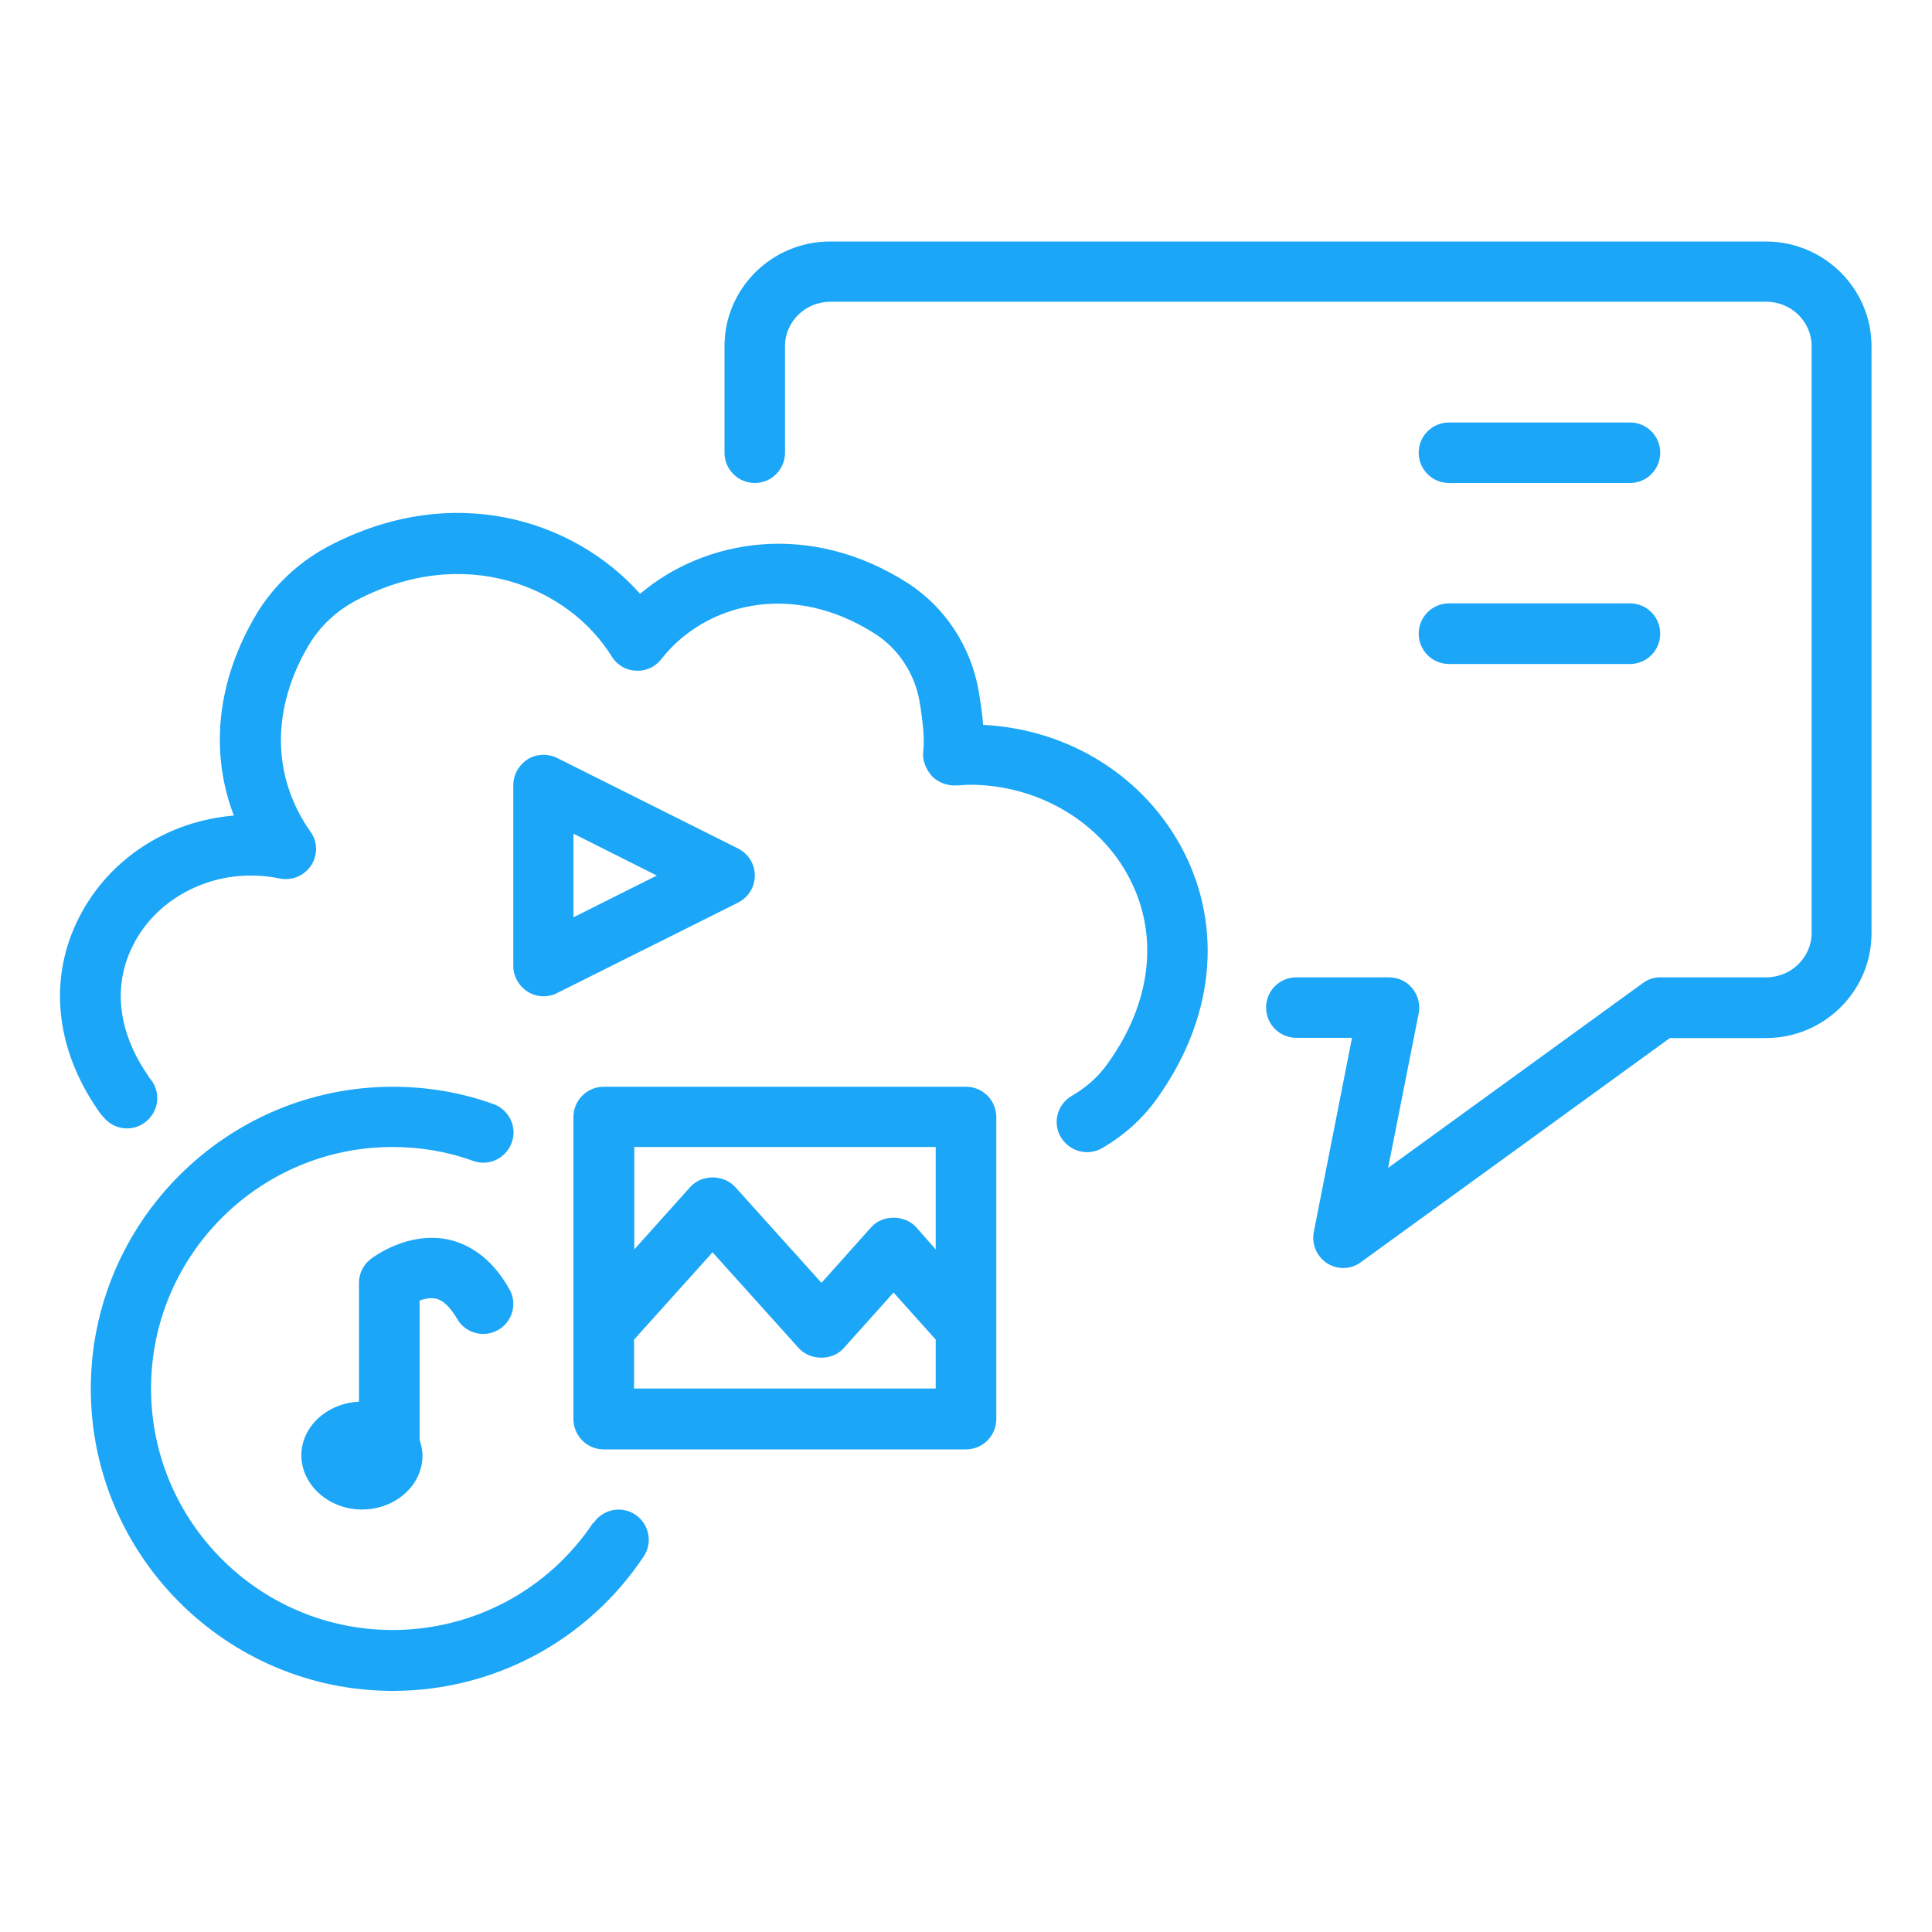
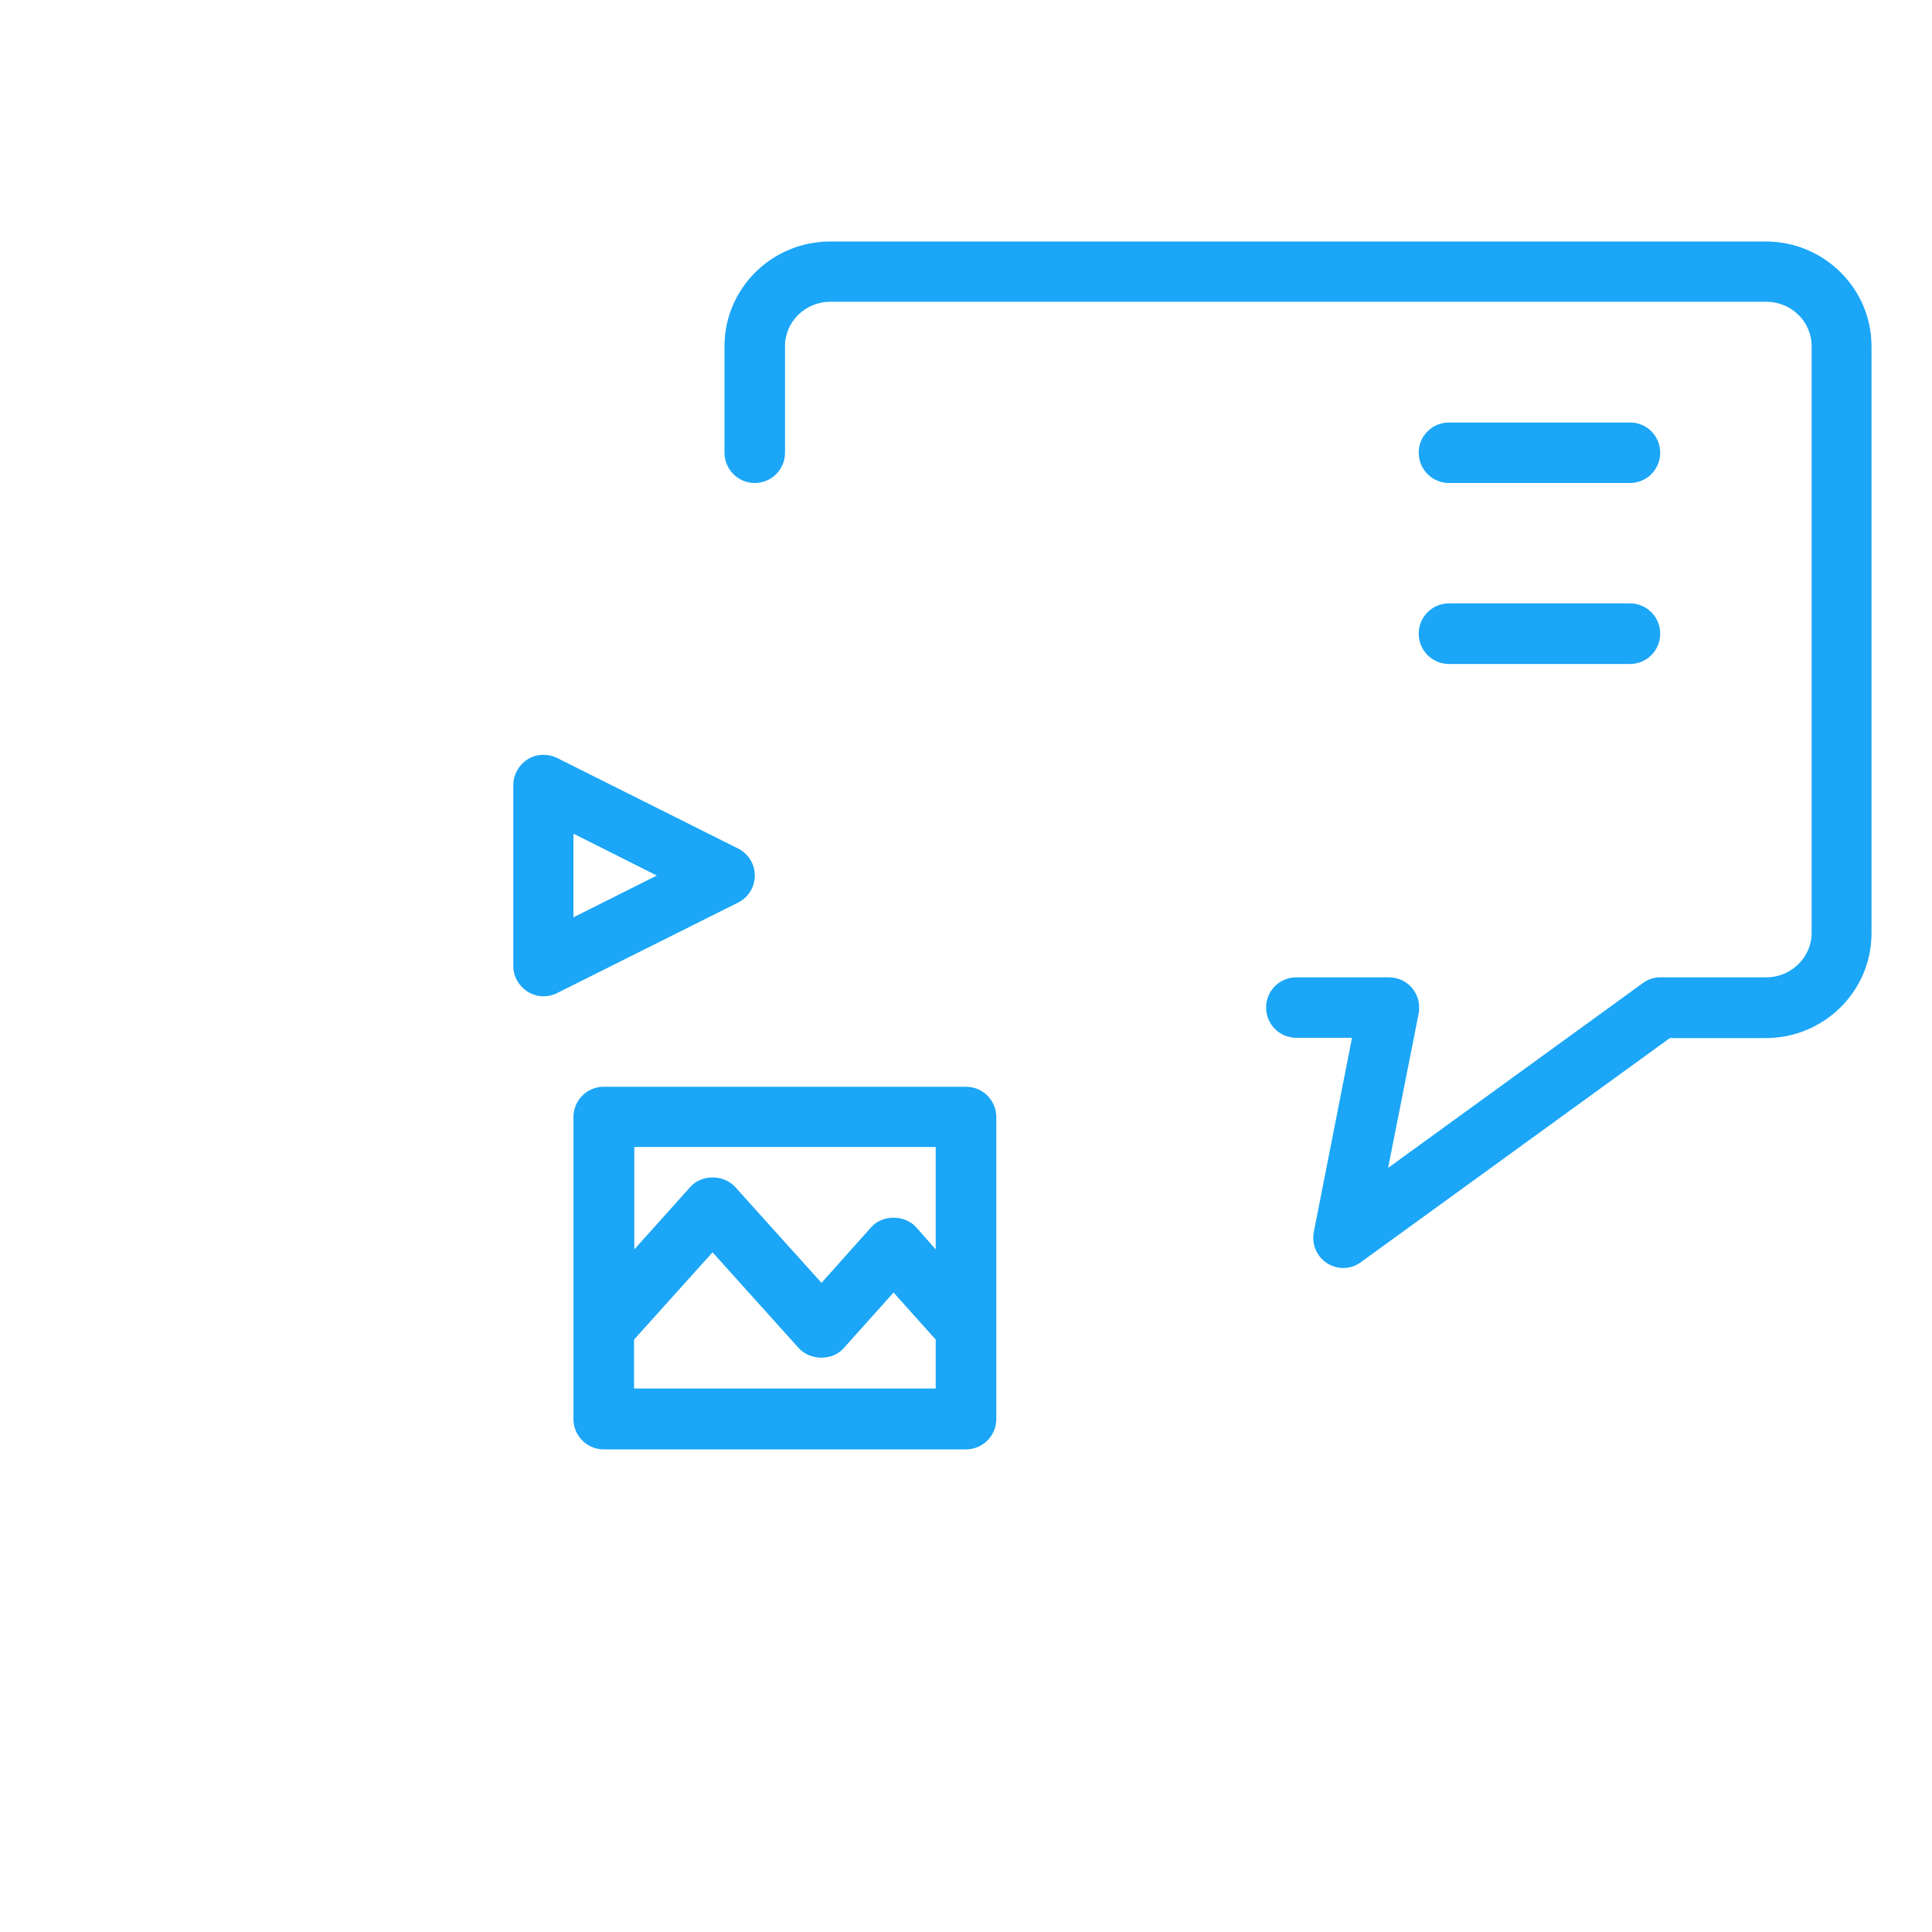
<svg xmlns="http://www.w3.org/2000/svg" width="60px" height="60px" viewBox="0 0 60 60" version="1.1">
  <g id="surface1">
    <path style=" stroke:none;fill-rule:nonzero;fill:rgb(10.588%,65.098%,96.863%);fill-opacity:1;" d="M 54.84 7.5 L 25.781 7.5 C 23.969 7.5 22.5 8.961 22.5 10.75 L 22.5 14.059 C 22.5 14.578 22.922 15 23.441 15 C 23.961 15 24.379 14.578 24.379 14.059 L 24.379 10.75 C 24.379 9.988 25.012 9.371 25.789 9.371 L 54.852 9.371 C 55.629 9.371 56.262 9.988 56.262 10.75 L 56.262 28.969 C 56.262 29.73 55.629 30.352 54.852 30.352 L 51.57 30.352 C 51.371 30.352 51.18 30.41 51.02 30.531 L 43.109 36.27 L 44.059 31.469 C 44.109 31.191 44.039 30.91 43.859 30.691 C 43.68 30.469 43.41 30.352 43.129 30.352 L 40.262 30.352 C 39.738 30.352 39.32 30.77 39.32 31.289 C 39.32 31.809 39.738 32.23 40.262 32.23 L 41.988 32.23 L 40.801 38.262 C 40.73 38.641 40.891 39.02 41.211 39.23 C 41.371 39.328 41.539 39.379 41.711 39.379 C 41.91 39.379 42.102 39.32 42.262 39.199 L 51.859 32.238 L 54.84 32.238 C 56.648 32.238 58.121 30.781 58.121 28.988 L 58.121 10.75 C 58.121 8.961 56.648 7.5 54.84 7.5 Z M 54.84 7.5 " />
-     <path style=" stroke:none;fill-rule:nonzero;fill:rgb(10.588%,65.098%,96.863%);fill-opacity:1;" d="M 45 15 L 50.621 15 C 51.141 15 51.559 14.578 51.559 14.059 C 51.559 13.539 51.141 13.121 50.621 13.121 L 45 13.121 C 44.48 13.121 44.059 13.539 44.059 14.059 C 44.059 14.578 44.48 15 45 15 Z M 45 15 " />
+     <path style=" stroke:none;fill-rule:nonzero;fill:rgb(10.588%,65.098%,96.863%);fill-opacity:1;" d="M 45 15 L 50.621 15 C 51.141 15 51.559 14.578 51.559 14.059 C 51.559 13.539 51.141 13.121 50.621 13.121 L 45 13.121 C 44.48 13.121 44.059 13.539 44.059 14.059 C 44.059 14.578 44.48 15 45 15 Z " />
    <path style=" stroke:none;fill-rule:nonzero;fill:rgb(10.588%,65.098%,96.863%);fill-opacity:1;" d="M 45 20.621 L 50.621 20.621 C 51.141 20.621 51.559 20.199 51.559 19.68 C 51.559 19.16 51.141 18.738 50.621 18.738 L 45 18.738 C 44.48 18.738 44.059 19.16 44.059 19.68 C 44.059 20.199 44.48 20.621 45 20.621 Z M 45 20.621 " />
-     <path style=" stroke:none;fill-rule:nonzero;fill:rgb(10.588%,65.098%,96.863%);fill-opacity:1;" d="M 30.531 22.512 C 30.512 22.211 30.461 21.879 30.398 21.48 C 30.16 20.09 29.359 18.871 28.211 18.121 C 25.129 16.141 21.859 16.762 19.879 18.441 C 17.82 16.129 14.039 14.93 10.172 16.98 C 9.262 17.469 8.512 18.18 7.988 19.031 C 6.738 21.109 6.5 23.328 7.262 25.328 C 5.219 25.5 3.422 26.648 2.488 28.43 C 1.488 30.328 1.699 32.531 3.039 34.469 C 3.09 34.551 3.148 34.621 3.219 34.699 C 3.551 35.102 4.141 35.16 4.539 34.828 C 4.941 34.5 5 33.91 4.672 33.512 C 4.648 33.48 4.621 33.461 4.602 33.41 C 3.648 32.031 3.488 30.578 4.16 29.301 C 4.828 28.02 6.25 27.191 7.781 27.191 C 8.09 27.191 8.391 27.219 8.68 27.281 C 9.059 27.359 9.449 27.199 9.66 26.879 C 9.871 26.559 9.871 26.141 9.641 25.828 C 8.43 24.109 8.422 21.988 9.602 20.012 C 9.941 19.449 10.449 18.969 11.059 18.648 C 14.422 16.871 17.66 18.219 19 20.391 C 19.16 20.648 19.441 20.82 19.75 20.828 C 20.051 20.852 20.352 20.711 20.539 20.469 C 21.84 18.789 24.551 17.988 27.199 19.699 C 27.91 20.16 28.41 20.93 28.559 21.789 C 28.68 22.539 28.711 22.961 28.672 23.352 C 28.641 23.621 28.762 23.898 28.941 24.102 C 29.129 24.301 29.43 24.41 29.691 24.391 C 29.828 24.391 29.98 24.371 30.121 24.371 C 32.23 24.371 34.18 25.52 35.09 27.301 C 36 29.07 35.75 31.16 34.398 33.031 C 34.109 33.441 33.738 33.77 33.289 34.031 C 32.84 34.289 32.68 34.859 32.941 35.309 C 33.121 35.609 33.43 35.781 33.762 35.781 C 33.922 35.781 34.078 35.738 34.219 35.66 C 34.898 35.27 35.48 34.75 35.922 34.129 C 37.691 31.672 37.988 28.859 36.762 26.449 C 35.57 24.129 33.211 22.648 30.539 22.512 Z M 30.531 22.512 " />
    <path style=" stroke:none;fill-rule:nonzero;fill:rgb(10.588%,65.098%,96.863%);fill-opacity:1;" d="M 30 33.75 L 18.75 33.75 C 18.23 33.75 17.809 34.172 17.809 34.691 L 17.809 44.07 C 17.809 44.59 18.23 45.012 18.75 45.012 L 30 45.012 C 30.52 45.012 30.941 44.59 30.941 44.07 L 30.941 34.691 C 30.941 34.172 30.52 33.75 30 33.75 Z M 29.059 35.621 L 29.059 38.801 L 28.449 38.109 C 28.09 37.719 27.41 37.719 27.059 38.109 L 25.512 39.84 L 22.828 36.859 C 22.469 36.469 21.789 36.469 21.441 36.859 L 19.699 38.801 L 19.699 35.621 L 29.078 35.621 Z M 19.691 43.121 L 19.691 41.602 L 22.129 38.891 L 24.809 41.871 C 25.172 42.262 25.852 42.262 26.199 41.871 L 27.75 40.141 L 29.059 41.602 L 29.059 43.121 L 19.68 43.121 Z M 19.691 43.121 " />
-     <path style=" stroke:none;fill-rule:nonzero;fill:rgb(10.588%,65.098%,96.863%);fill-opacity:1;" d="M 13.531 40.328 C 13.762 40.379 13.98 40.59 14.191 40.949 C 14.441 41.398 15.012 41.559 15.461 41.309 C 15.91 41.059 16.078 40.488 15.82 40.039 C 15.219 38.961 14.441 38.602 13.891 38.488 C 12.66 38.25 11.629 39.012 11.512 39.102 C 11.281 39.281 11.148 39.551 11.148 39.84 L 11.148 43.531 C 10.16 43.578 9.359 44.301 9.359 45.199 C 9.359 46.102 10.199 46.879 11.238 46.879 C 12.281 46.879 13.121 46.129 13.121 45.199 C 13.121 45.031 13.078 44.859 13.031 44.711 L 13.031 40.391 C 13.191 40.328 13.371 40.301 13.52 40.328 Z M 13.531 40.328 " />
    <path style=" stroke:none;fill-rule:nonzero;fill:rgb(10.588%,65.098%,96.863%);fill-opacity:1;" d="M 16.879 30.941 C 17.02 30.941 17.172 30.91 17.301 30.84 L 22.922 28.031 C 23.238 27.871 23.441 27.551 23.441 27.191 C 23.441 26.828 23.238 26.512 22.922 26.352 L 17.301 23.539 C 17.012 23.398 16.66 23.41 16.391 23.578 C 16.121 23.75 15.941 24.051 15.941 24.379 L 15.941 30 C 15.941 30.32 16.109 30.621 16.391 30.801 C 16.539 30.891 16.711 30.941 16.879 30.941 Z M 17.809 25.891 L 20.398 27.191 L 17.809 28.488 Z M 17.809 25.891 " />
-     <path style=" stroke:none;fill-rule:nonzero;fill:rgb(10.588%,65.098%,96.863%);fill-opacity:1;" d="M 18.422 47.289 C 17.031 49.379 14.699 50.621 12.191 50.621 C 8.059 50.621 4.691 47.262 4.691 43.121 C 4.691 38.98 8.059 35.621 12.191 35.621 C 13.051 35.621 13.891 35.762 14.691 36.051 C 15.172 36.23 15.711 35.98 15.891 35.488 C 16.07 35.012 15.82 34.469 15.328 34.289 C 14.328 33.93 13.281 33.75 12.199 33.75 C 7.031 33.75 2.82 37.961 2.82 43.129 C 2.82 48.301 7.031 52.512 12.199 52.512 C 15.34 52.512 18.25 50.949 19.988 48.34 C 20.281 47.91 20.16 47.328 19.73 47.039 C 19.301 46.75 18.719 46.871 18.43 47.301 Z M 18.422 47.289 " />
  </g>
</svg>